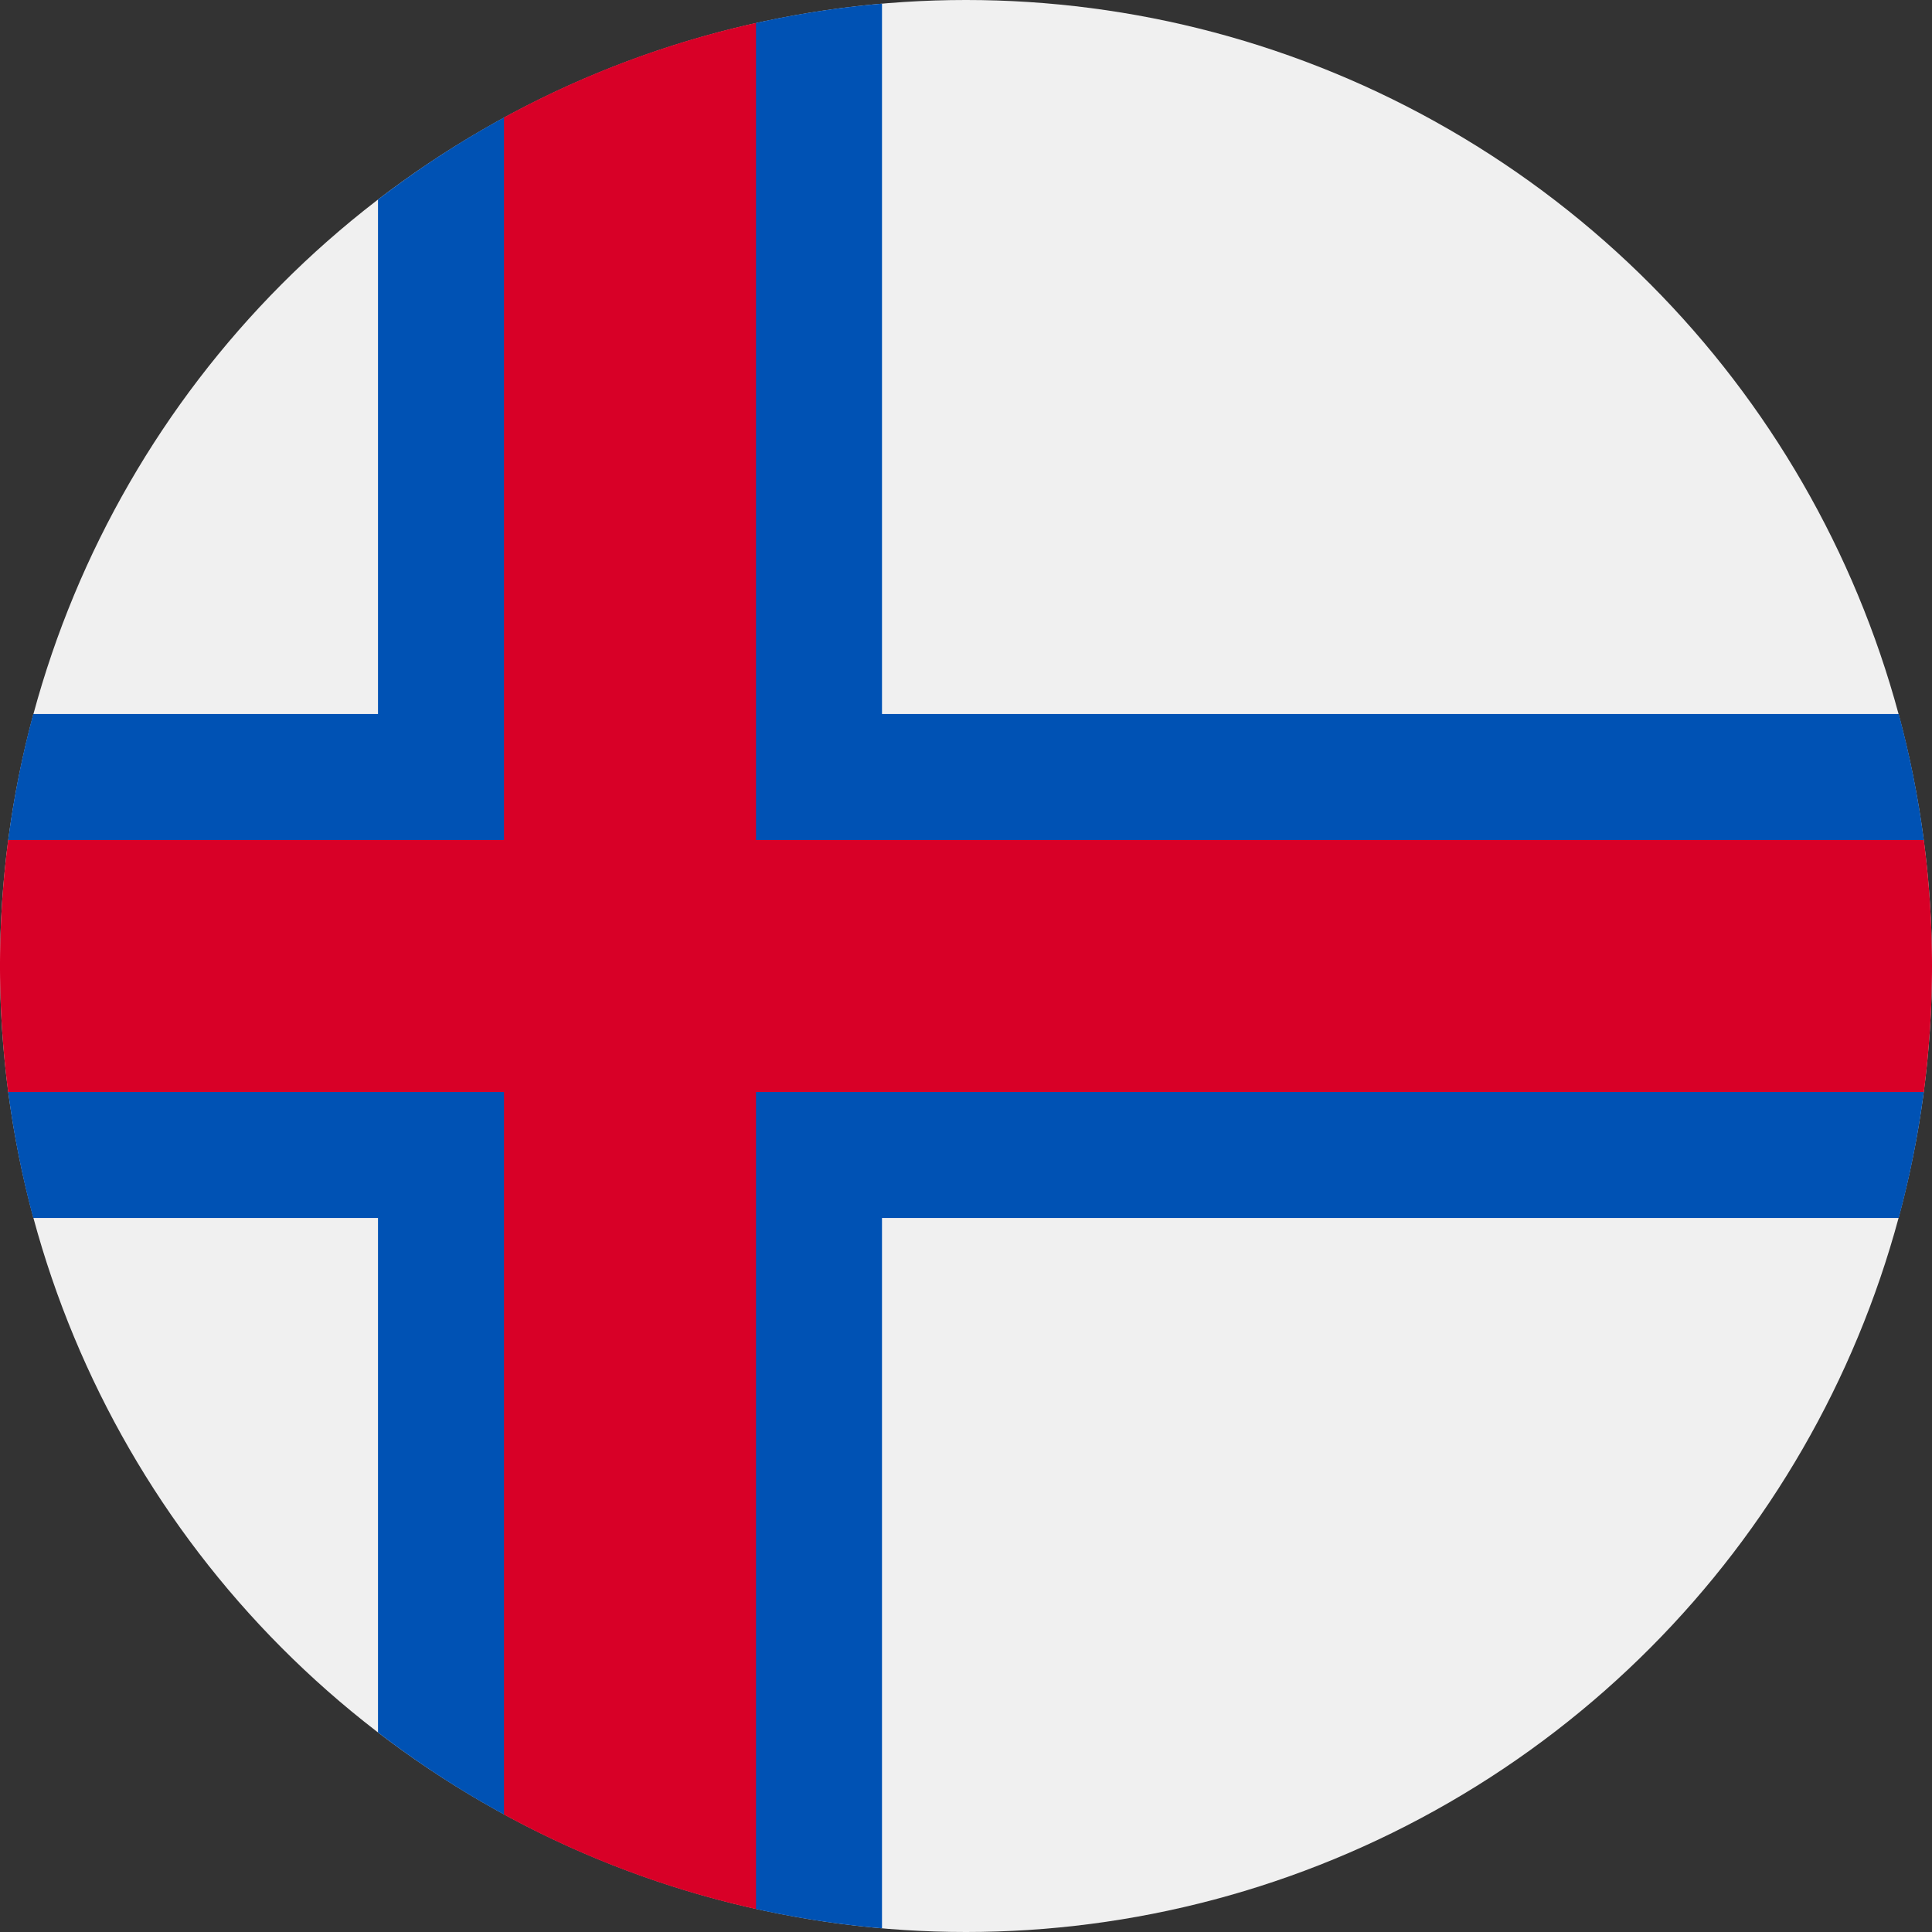
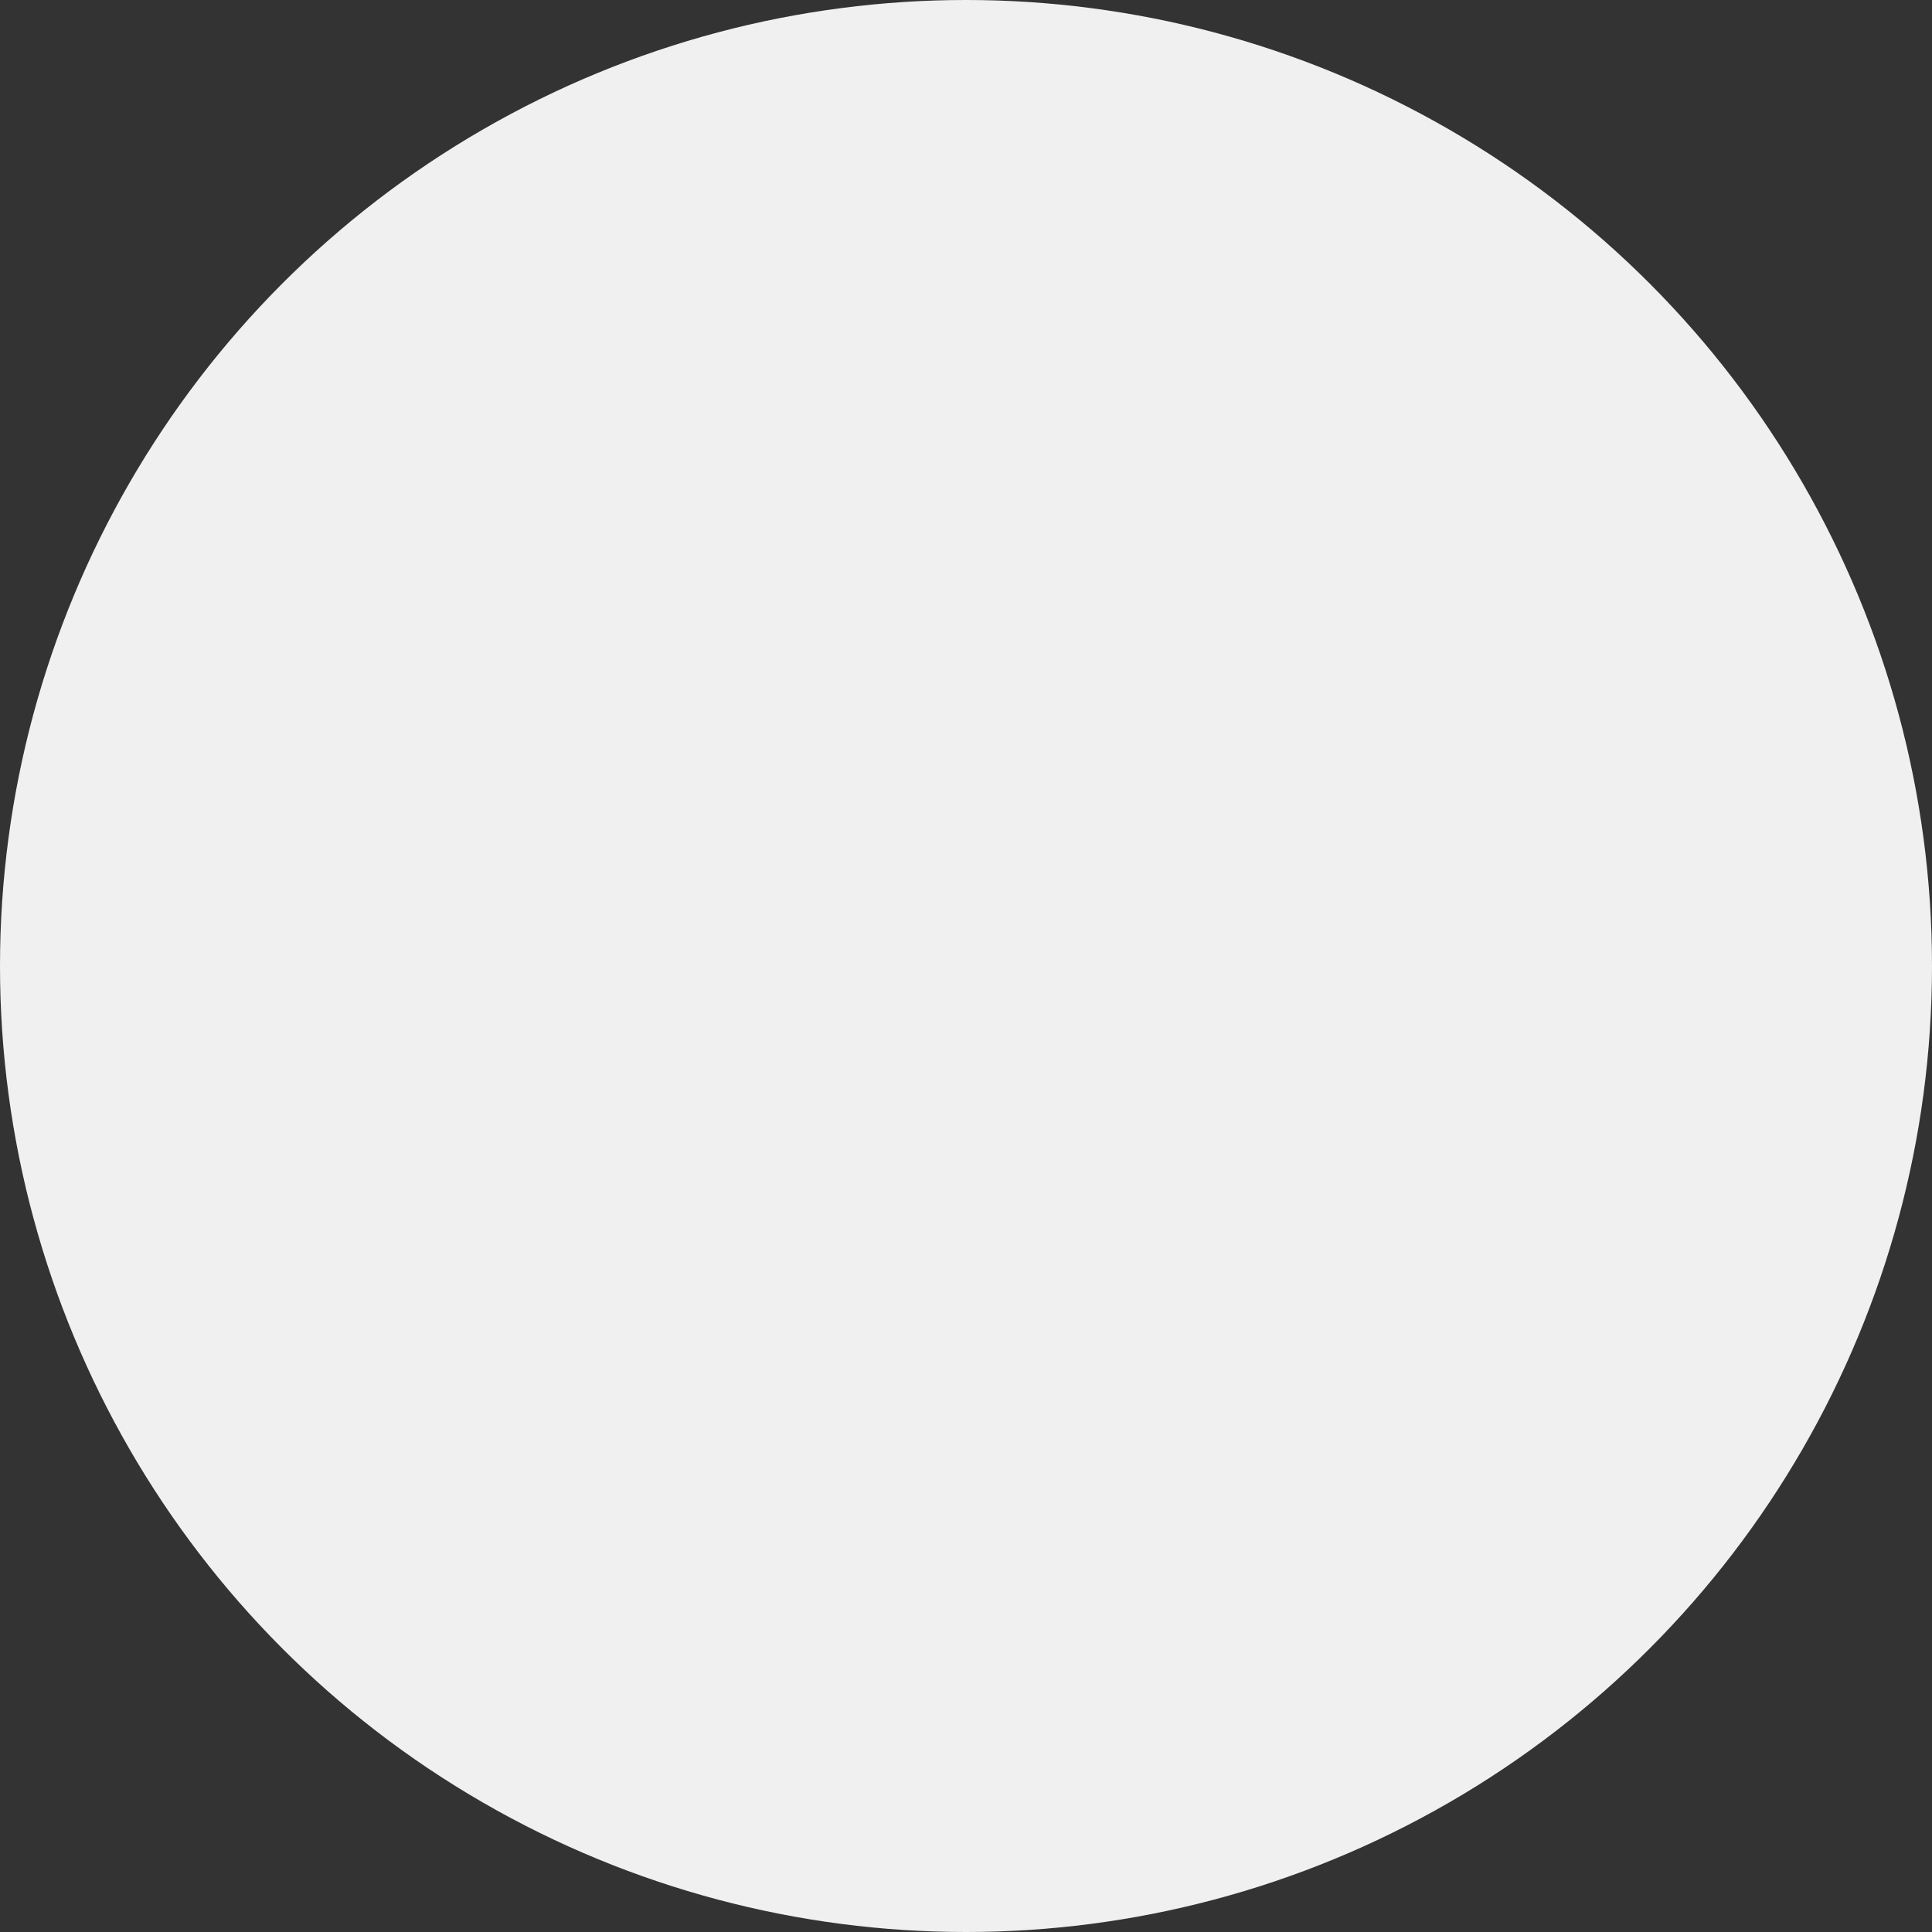
<svg xmlns="http://www.w3.org/2000/svg" xml:space="preserve" x="0px" y="0px" viewBox="0 0 512 512">
  <rect x="0" y="0" width="512" height="512" fill="#333333" stroke="none" />
  <circle cx="256" cy="256" r="256" style="fill:#f0f0f0" />
-   <path d="m500.87 256 8.959-33.391a256 256 0 0 0-6.647-33.391H233.739V.974a255 255 0 0 0-33.391 5.121l-44.522 27.296-22.261-2.247a256 256 0 0 0-33.391 21.751v136.322H8.819a256 256 0 0 0-6.647 33.391L11.13 256l-8.959 33.391a256 256 0 0 0 6.647 33.391h91.355v136.322a256 256 0 0 0 33.391 21.751l33.391-2.247 33.391 27.296a256 256 0 0 0 33.391 5.121V322.783h269.442a256 256 0 0 0 6.647-33.391z" style="fill:#0052b4" />
-   <path d="M509.833 222.609H200.348V6.085a254.3 254.3 0 0 0-66.783 25.042v191.481H2.167C.744 233.539 0 244.683 0 256s.744 22.461 2.167 33.391h131.398v191.481a254.3 254.3 0 0 0 66.783 25.042V289.392h309.485C511.256 278.461 512 267.317 512 256s-.744-22.461-2.167-33.391" style="fill:#d80027" />
</svg>